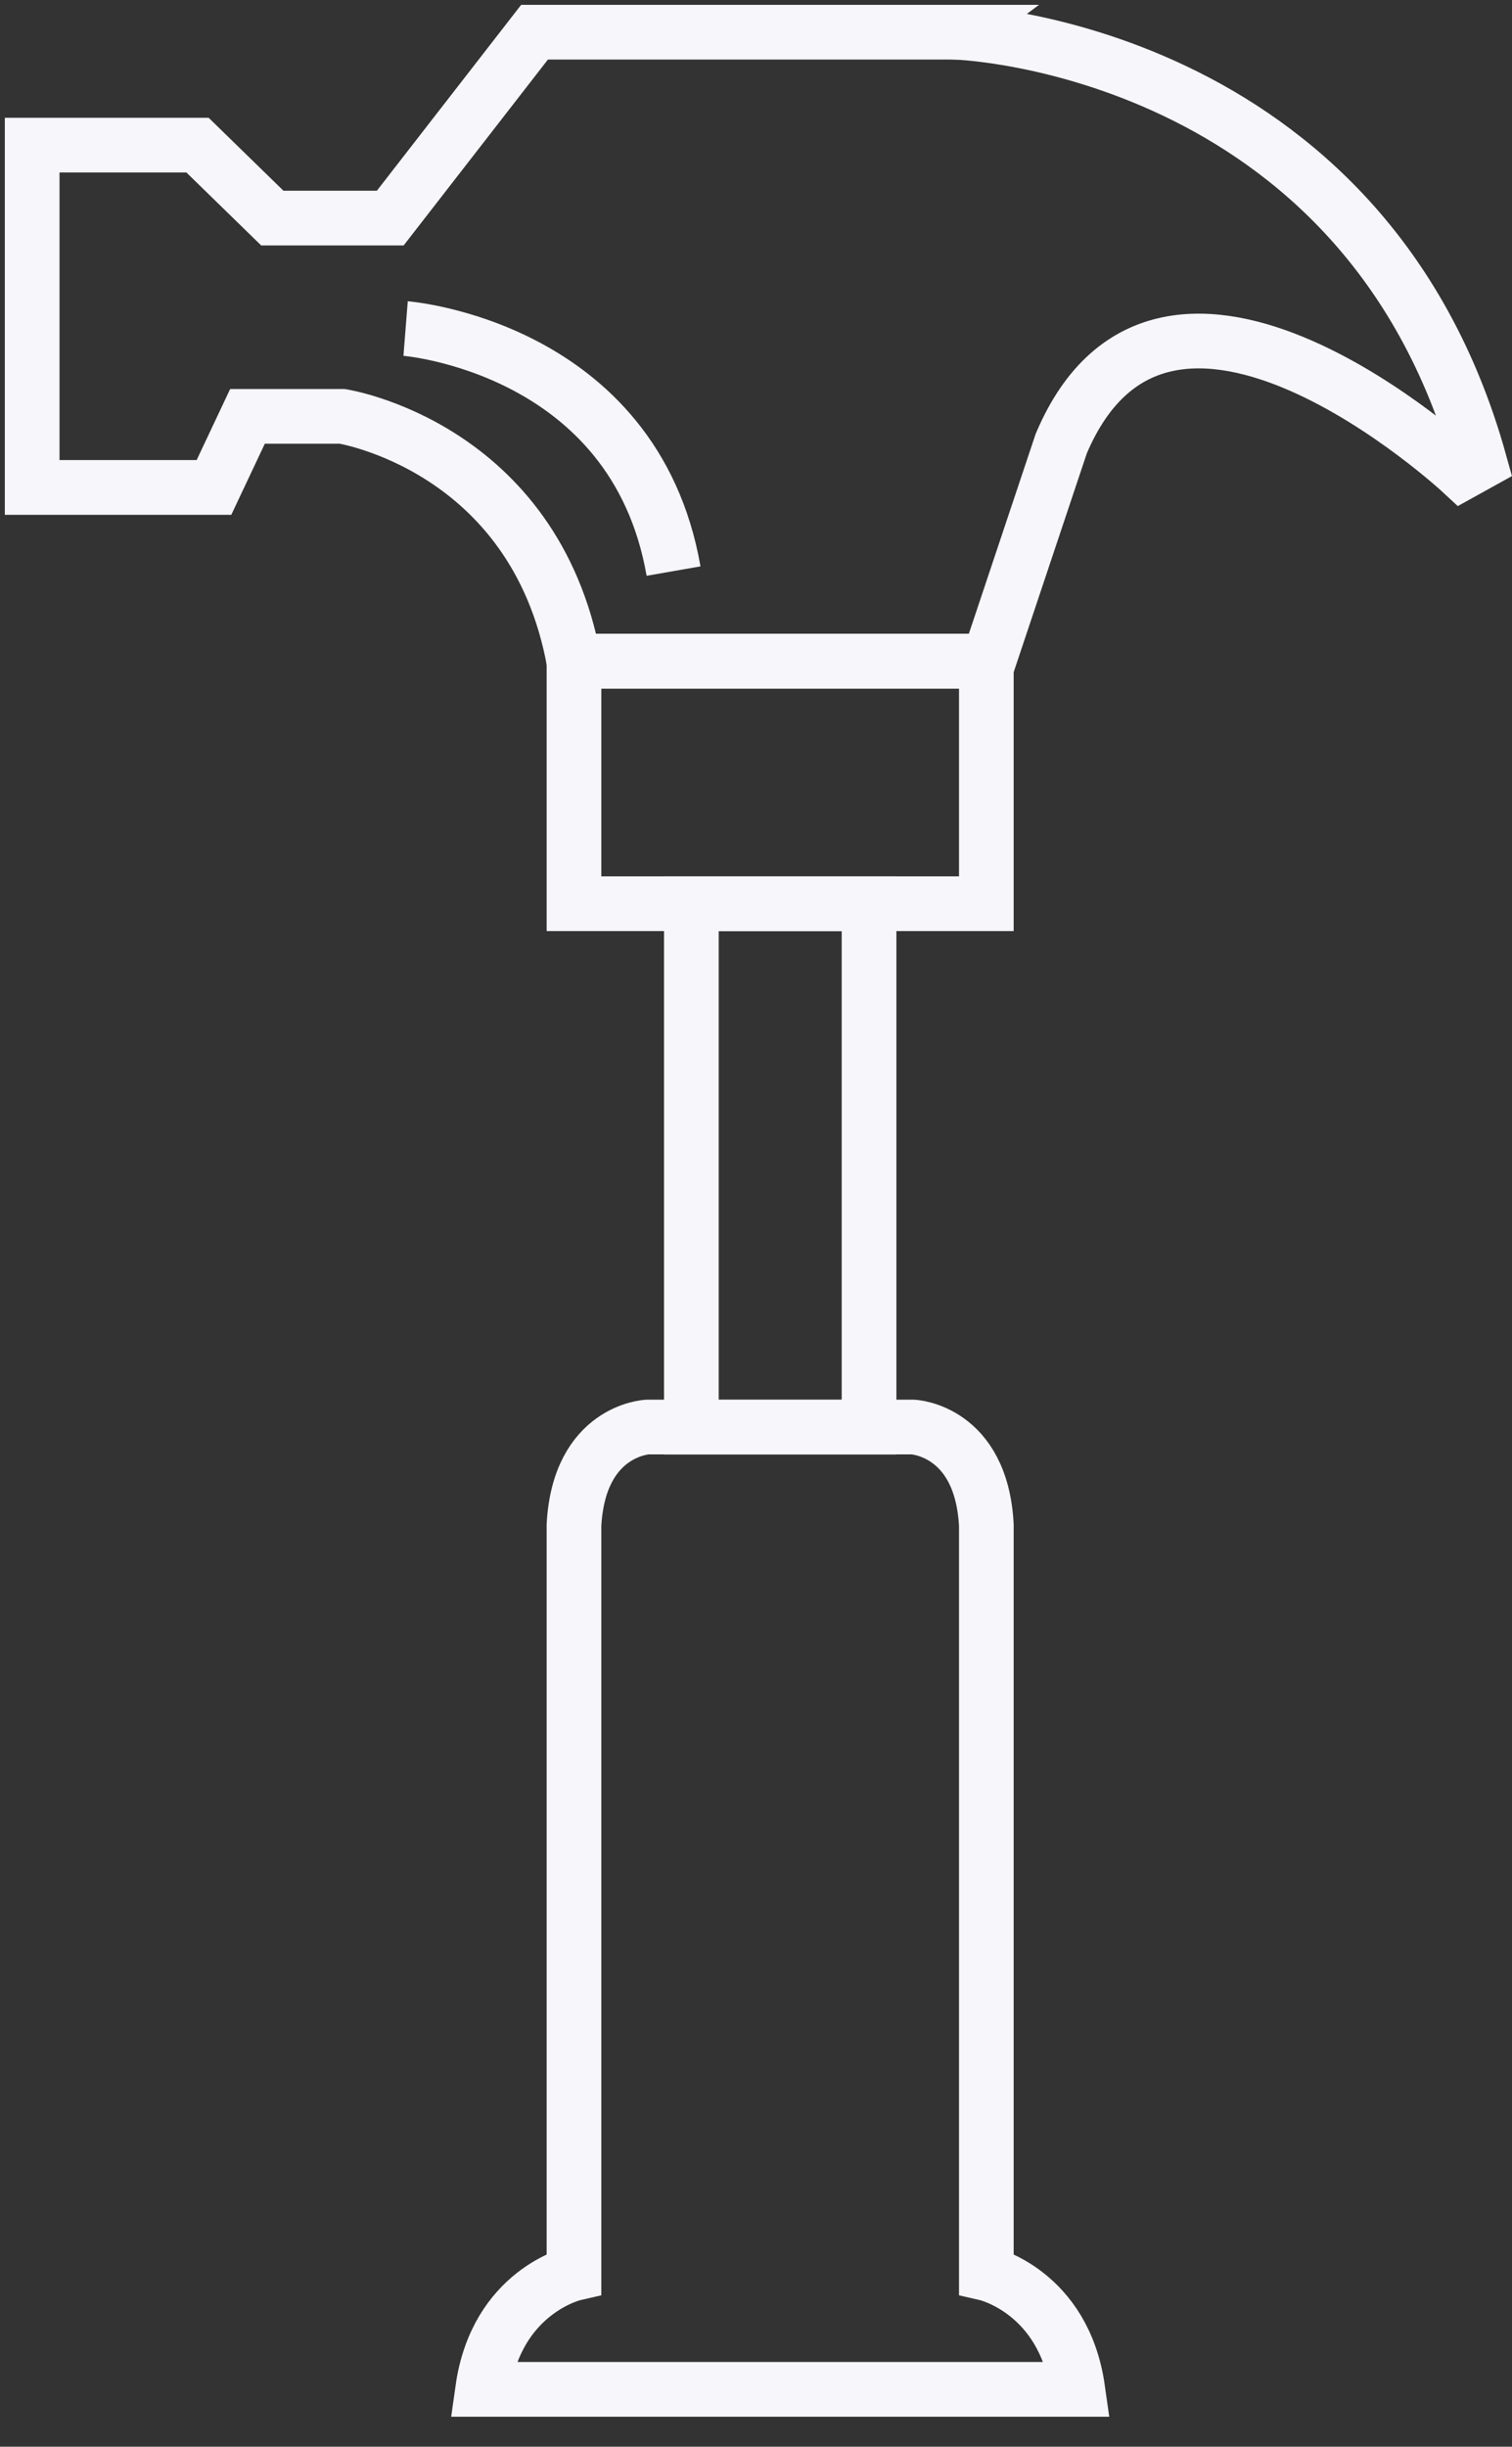
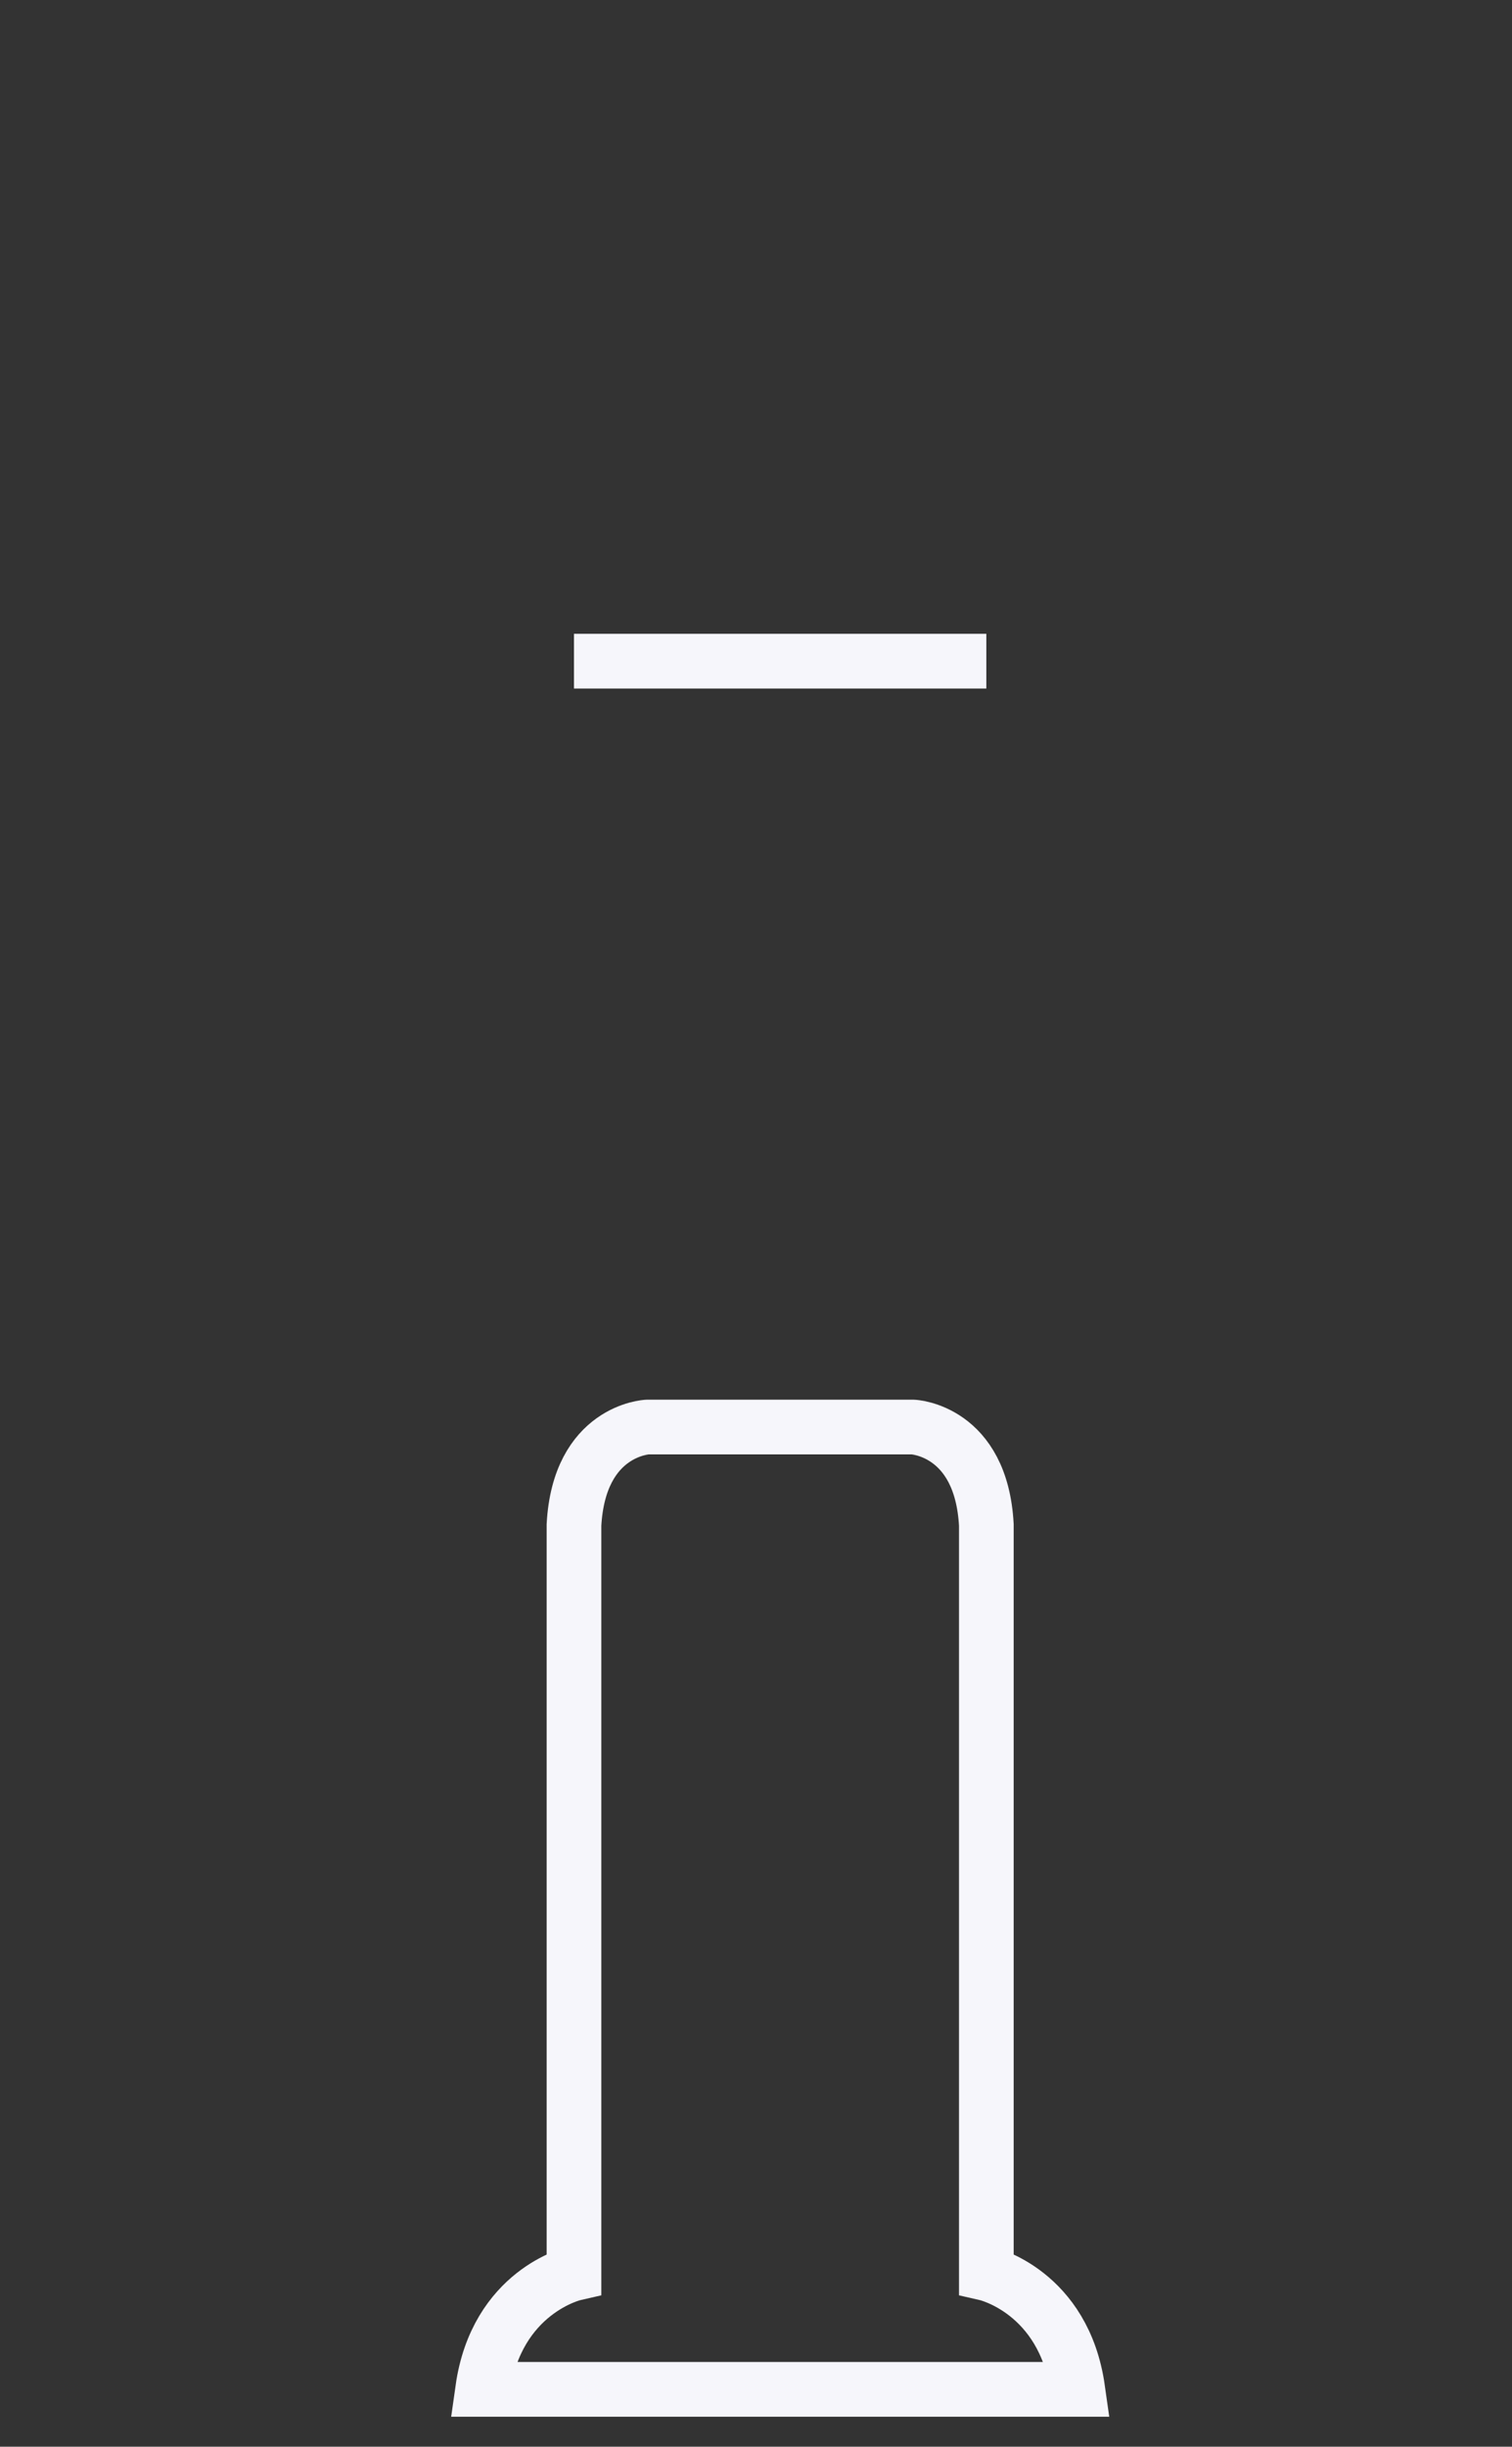
<svg xmlns="http://www.w3.org/2000/svg" width="47" height="76" viewBox="0 0 47 76" fill="none">
  <rect x="0" y="0" width="47" height="76" fill="#333333" stroke="none" />
-   <path d="M29.736 1H16.616L12.131 6.774H8.465L6.14 4.508H1V15.141H6.651L7.693 12.933H10.639C10.639 12.933 16.606 13.866 17.839 20.539H30.727L32.988 13.78C36.233 6.118 45.442 14.678 45.442 14.678L46 14.369C42.402 1.407 29.732 1.003 29.732 1.003L29.736 1Z" stroke="#F6F6FB" stroke-width="1.7" stroke-miterlimit="10" />
-   <path d="M30.66 20.537H17.842V28.071H30.66V20.537Z" stroke="#F6F6FB" stroke-width="1.7" stroke-miterlimit="10" />
-   <path d="M27.014 28.071H21.491V44.33H27.014V28.071Z" stroke="#F6F6FB" stroke-width="1.7" stroke-miterlimit="10" />
+   <path d="M30.66 20.537H17.842H30.66V20.537Z" stroke="#F6F6FB" stroke-width="1.7" stroke-miterlimit="10" />
  <path d="M33.502 74.218C33.072 71.172 30.66 70.62 30.66 70.62V47.37C30.502 44.419 28.382 44.327 28.382 44.327H20.123C20.123 44.327 18.003 44.419 17.842 47.37V70.62C17.842 70.62 15.433 71.172 15.003 74.218H33.502Z" stroke="#F6F6FB" stroke-width="1.7" stroke-miterlimit="10" />
-   <path d="M12.608 10.205C12.608 10.205 19.72 10.768 20.937 17.739" stroke="#F6F6FB" stroke-width="1.7" stroke-miterlimit="10" />
</svg>